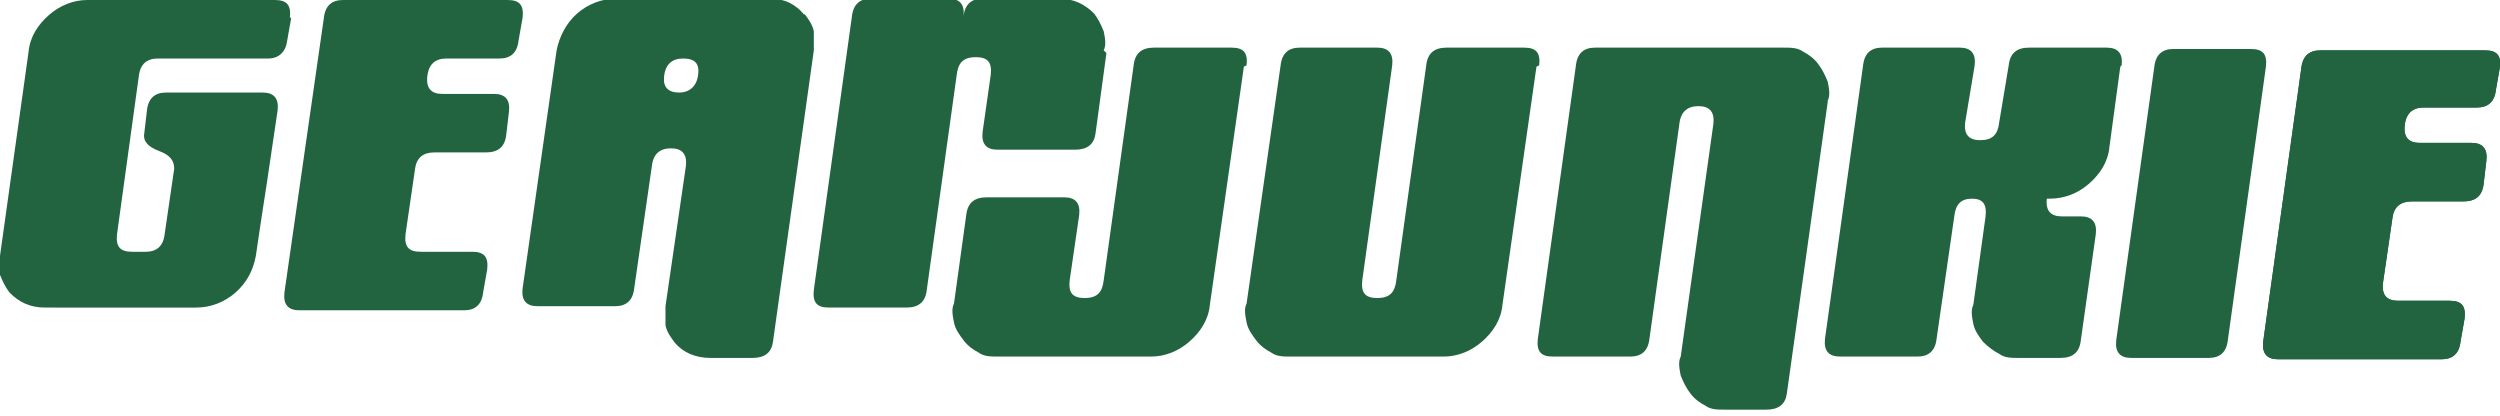
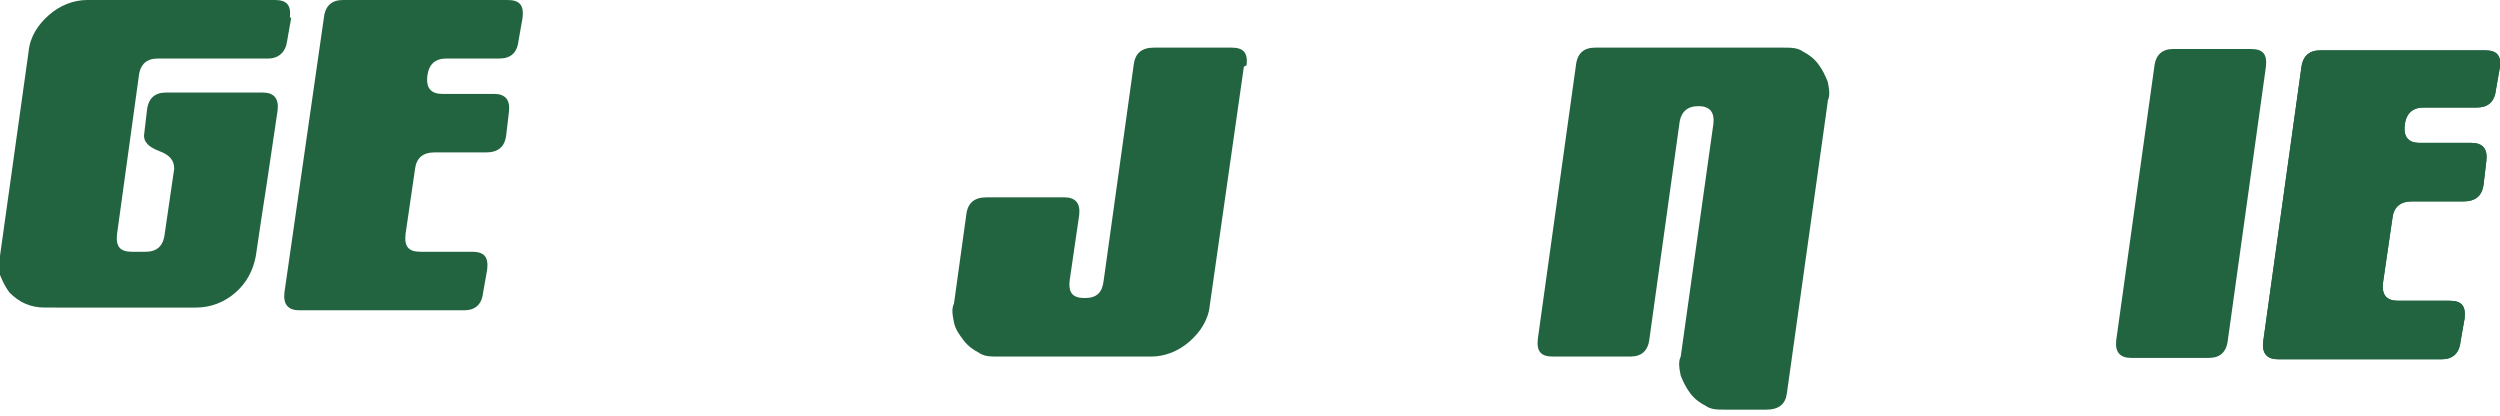
<svg xmlns="http://www.w3.org/2000/svg" id="gearjunkie-logo" version="1.1" viewBox="0 0 183.7 30.6">
  <defs>
    <style> .st0 { fill: #226440; } </style>
  </defs>
  <path class="st0" d="M21.4,1.3l-.3,1.7c-.1.8-.6,1.3-1.4,1.3h-8.1c-.8,0-1.3.4-1.4,1.3l-1.6,11.6c-.1.9.2,1.3,1.1,1.3h1c.8,0,1.3-.4,1.4-1.3l.7-4.8c0-.6-.3-1-1.1-1.3-.8-.3-1.2-.7-1.1-1.3l.2-1.7c.1-.9.6-1.3,1.4-1.3h7.1c.8,0,1.2.4,1.1,1.3l-.4,2.7-.4,2.7-.2,1.3-.2,1.3-.4,2.7c-.2,1.1-.7,2-1.5,2.7-.8.7-1.8,1.1-2.9,1.1H3.3c-1.1,0-1.9-.4-2.6-1.1-.3-.4-.5-.8-.7-1.3-.1-.5-.2-1,0-1.4L2.1,3.8c.1-1.1.7-2,1.5-2.7C4.4.4,5.4,0,6.4,0h13.8c.9,0,1.2.4,1.1,1.3Z" />
  <path class="st0" d="M38.4,1.3l-.3,1.7c-.1.9-.6,1.3-1.4,1.3h-3.9c-.8,0-1.3.4-1.4,1.3-.1.9.3,1.3,1.1,1.3h3.8c.8,0,1.2.4,1.1,1.3l-.2,1.7c-.1.9-.6,1.3-1.5,1.3h-3.8c-.8,0-1.3.4-1.4,1.2l-.7,4.8c-.1.9.2,1.3,1.1,1.3h3.8c.9,0,1.2.4,1.1,1.3l-.3,1.7c-.1.9-.6,1.3-1.4,1.3h-12.1c-.8,0-1.2-.4-1.1-1.3L23.8,1.3C23.9.4,24.4,0,25.2,0h12.1c.9,0,1.2.4,1.1,1.3Z" />
-   <path class="st0" d="M59.1,1.1c-.3-.4-.7-.7-1.1-.9-.4-.2-.9-.3-1.4-.3h-11.3c-1.1,0-2.1.4-2.9,1.1-.8.7-1.3,1.7-1.5,2.7l-2.5,17.5c-.1.9.3,1.3,1.1,1.3h5.7c.8,0,1.3-.4,1.4-1.3l1.3-9c.1-.9.6-1.3,1.4-1.3s1.2.4,1.1,1.3l-1.5,10.3c0,.5,0,1,0,1.4.1.5.4.9.7,1.3.6.7,1.5,1.1,2.6,1.1h3.1c.9,0,1.4-.4,1.5-1.2l3-21.4c0-.5,0-1,0-1.4-.1-.5-.4-.9-.7-1.3ZM49.9,6.8c-.8,0-1.2-.4-1.1-1.2.1-.9.6-1.3,1.4-1.3.9,0,1.2.4,1.1,1.2-.1.8-.6,1.3-1.4,1.3Z" />
-   <path class="st0" d="M81.3,3.9l-.8,5.9c-.1.8-.6,1.2-1.5,1.2h-5.7c-.8,0-1.2-.4-1.1-1.3l.6-4.2c.1-.9-.2-1.3-1.1-1.3s-1.3.4-1.4,1.3l-2.2,15.8c-.1.9-.6,1.3-1.5,1.3h-5.7c-.9,0-1.2-.4-1.1-1.3l2.8-20.1c.1-.9.6-1.3,1.4-1.3h5.7c.8,0,1.2.4,1.1,1.3.1-.9.6-1.3,1.4-1.3h5.6c1.1,0,1.9.4,2.6,1.1.3.4.5.8.7,1.3.1.5.2,1,0,1.4Z" />
  <path class="st0" d="M91.4,4.9l-2.5,17.5c-.1,1.1-.7,2-1.5,2.7-.8.7-1.8,1.1-2.8,1.1h-11.3c-.5,0-1,0-1.4-.3-.4-.2-.8-.5-1.1-.9-.3-.4-.6-.8-.7-1.3-.1-.5-.2-1,0-1.4l.9-6.5c.1-.9.6-1.3,1.5-1.3h5.7c.8,0,1.2.4,1.1,1.3l-.7,4.8c-.1.9.2,1.3,1.1,1.3s1.3-.4,1.4-1.3l2.2-15.8c.1-.9.6-1.3,1.5-1.3h5.7c.9,0,1.2.4,1.1,1.3Z" />
-   <path class="st0" d="M112.9,4.9l-2.5,17.5c-.1,1.1-.7,2-1.5,2.7-.8.7-1.8,1.1-2.8,1.1h-11.3c-.5,0-1,0-1.4-.3-.4-.2-.8-.5-1.1-.9-.3-.4-.6-.8-.7-1.3-.1-.5-.2-1,0-1.4l2.5-17.5c.1-.9.6-1.3,1.4-1.3h5.7c.8,0,1.2.4,1.1,1.3l-2.2,15.8c-.1.9.2,1.3,1.1,1.3s1.3-.4,1.4-1.3l2.2-15.8c.1-.9.6-1.3,1.5-1.3h5.7c.9,0,1.2.4,1.1,1.3Z" />
  <path class="st0" d="M134.3,7.5l-3,21.4c-.1.8-.6,1.2-1.5,1.2h-3.1c-.5,0-1,0-1.4-.3-.4-.2-.8-.5-1.1-.9-.3-.4-.5-.8-.7-1.3-.1-.5-.2-1,0-1.4l2.4-17.1c.1-.9-.3-1.3-1.1-1.3-.8,0-1.3.4-1.4,1.3l-2.2,15.8c-.1.9-.6,1.3-1.4,1.3h-5.7c-.9,0-1.2-.4-1.1-1.3l2.8-20.1c.1-.9.6-1.3,1.4-1.3h13.9c.5,0,1,0,1.4.3.4.2.8.5,1.1.9.3.4.5.8.7,1.3.1.5.2,1,0,1.4Z" />
-   <path class="st0" d="M155.8,4.9l-.8,5.9c-.1,1.1-.7,2-1.5,2.7-.8.7-1.8,1.1-2.9,1.1h-.2c-.1.9.3,1.3,1.1,1.3h1.4c.8,0,1.2.4,1.1,1.3l-1.1,7.8c-.1.9-.6,1.3-1.5,1.3h-3.1c-.5,0-1,0-1.4-.3-.4-.2-.8-.5-1.2-.9-.3-.4-.6-.8-.7-1.3-.1-.5-.2-1,0-1.4l.9-6.5c.1-.9-.2-1.3-1-1.3s-1.2.4-1.3,1.3l-1.3,9c-.1.9-.6,1.3-1.4,1.3h-5.7c-.8,0-1.2-.4-1.1-1.3l2.8-20.1c.1-.9.6-1.3,1.4-1.3h5.7c.8,0,1.2.4,1.1,1.3l-.7,4.2c-.1.8.2,1.3,1.1,1.3s1.3-.4,1.4-1.3l.7-4.2c.1-.9.6-1.3,1.5-1.3h5.7c.8,0,1.2.4,1.1,1.3Z" />
  <path class="st0" d="M166.5,4.9l-2.8,20.1c-.1.9-.6,1.3-1.4,1.3h-5.7c-.8,0-1.2-.4-1.1-1.3l2.8-20.1c.1-.9.6-1.3,1.4-1.3h5.7c.9,0,1.2.4,1.1,1.3Z" />
  <path class="st0" d="M183.7,4.9l-.3,1.7c-.1.9-.6,1.3-1.4,1.3h-3.9c-.8,0-1.3.4-1.4,1.3-.1.9.3,1.3,1.1,1.3h3.8c.8,0,1.2.4,1.1,1.3l-.2,1.7c-.1.9-.6,1.3-1.5,1.3h-3.8c-.8,0-1.3.4-1.4,1.2l-.7,4.8c-.1.9.3,1.3,1.1,1.3h3.8c.9,0,1.2.4,1.1,1.3l-.3,1.7c-.1.9-.6,1.3-1.4,1.3h-12c-.8,0-1.2-.4-1.1-1.3l2.8-20.1c.1-.9.6-1.3,1.4-1.3h12.1c.9,0,1.2.4,1.1,1.3Z" />
  <path class="st0" d="M183.7,4.9l-.3,1.7c-.1.9-.6,1.3-1.4,1.3h-3.9c-.8,0-1.3.4-1.4,1.3-.1.9.3,1.3,1.1,1.3h3.8c.8,0,1.2.4,1.1,1.3l-.2,1.7c-.1.9-.6,1.3-1.5,1.3h-3.8c-.8,0-1.3.4-1.4,1.2l-.7,4.8c-.1.9.3,1.3,1.1,1.3h3.8c.9,0,1.2.4,1.1,1.3l-.3,1.7c-.1.9-.6,1.3-1.4,1.3h-12c-.8,0-1.2-.4-1.1-1.3l2.8-20.1c.1-.9.6-1.3,1.4-1.3h12.1c.9,0,1.2.4,1.1,1.3Z" />
</svg>